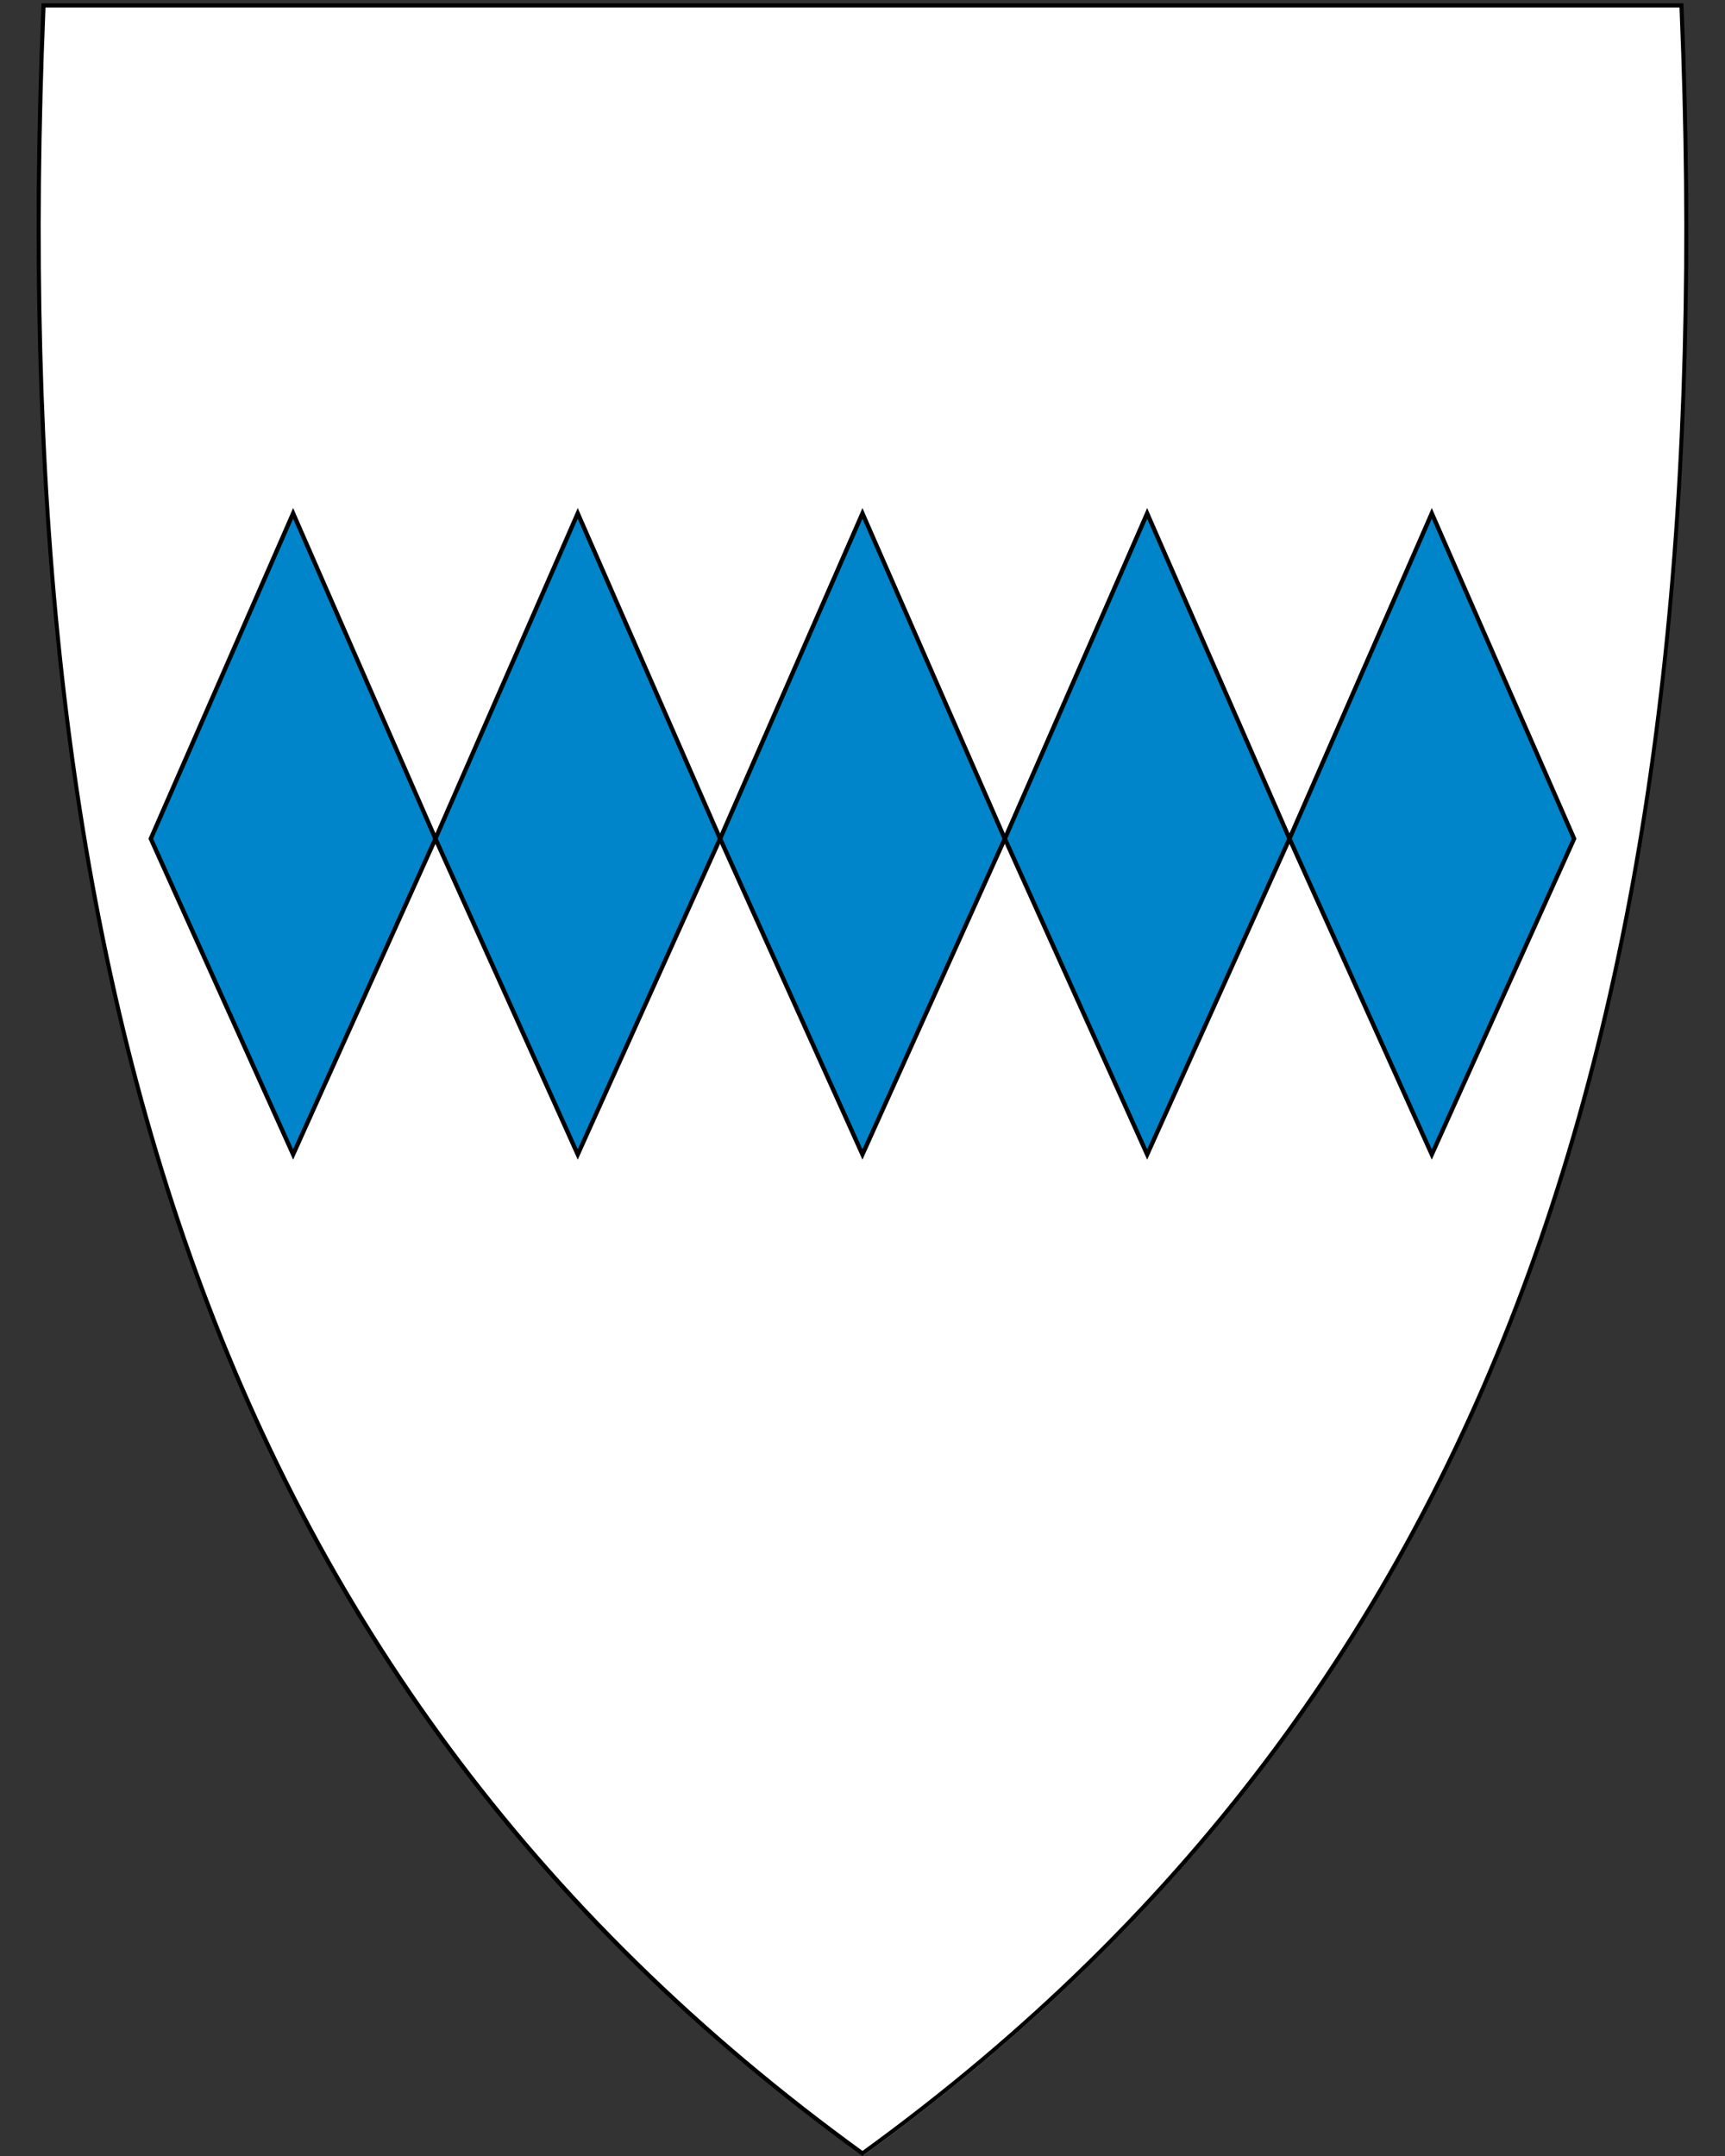
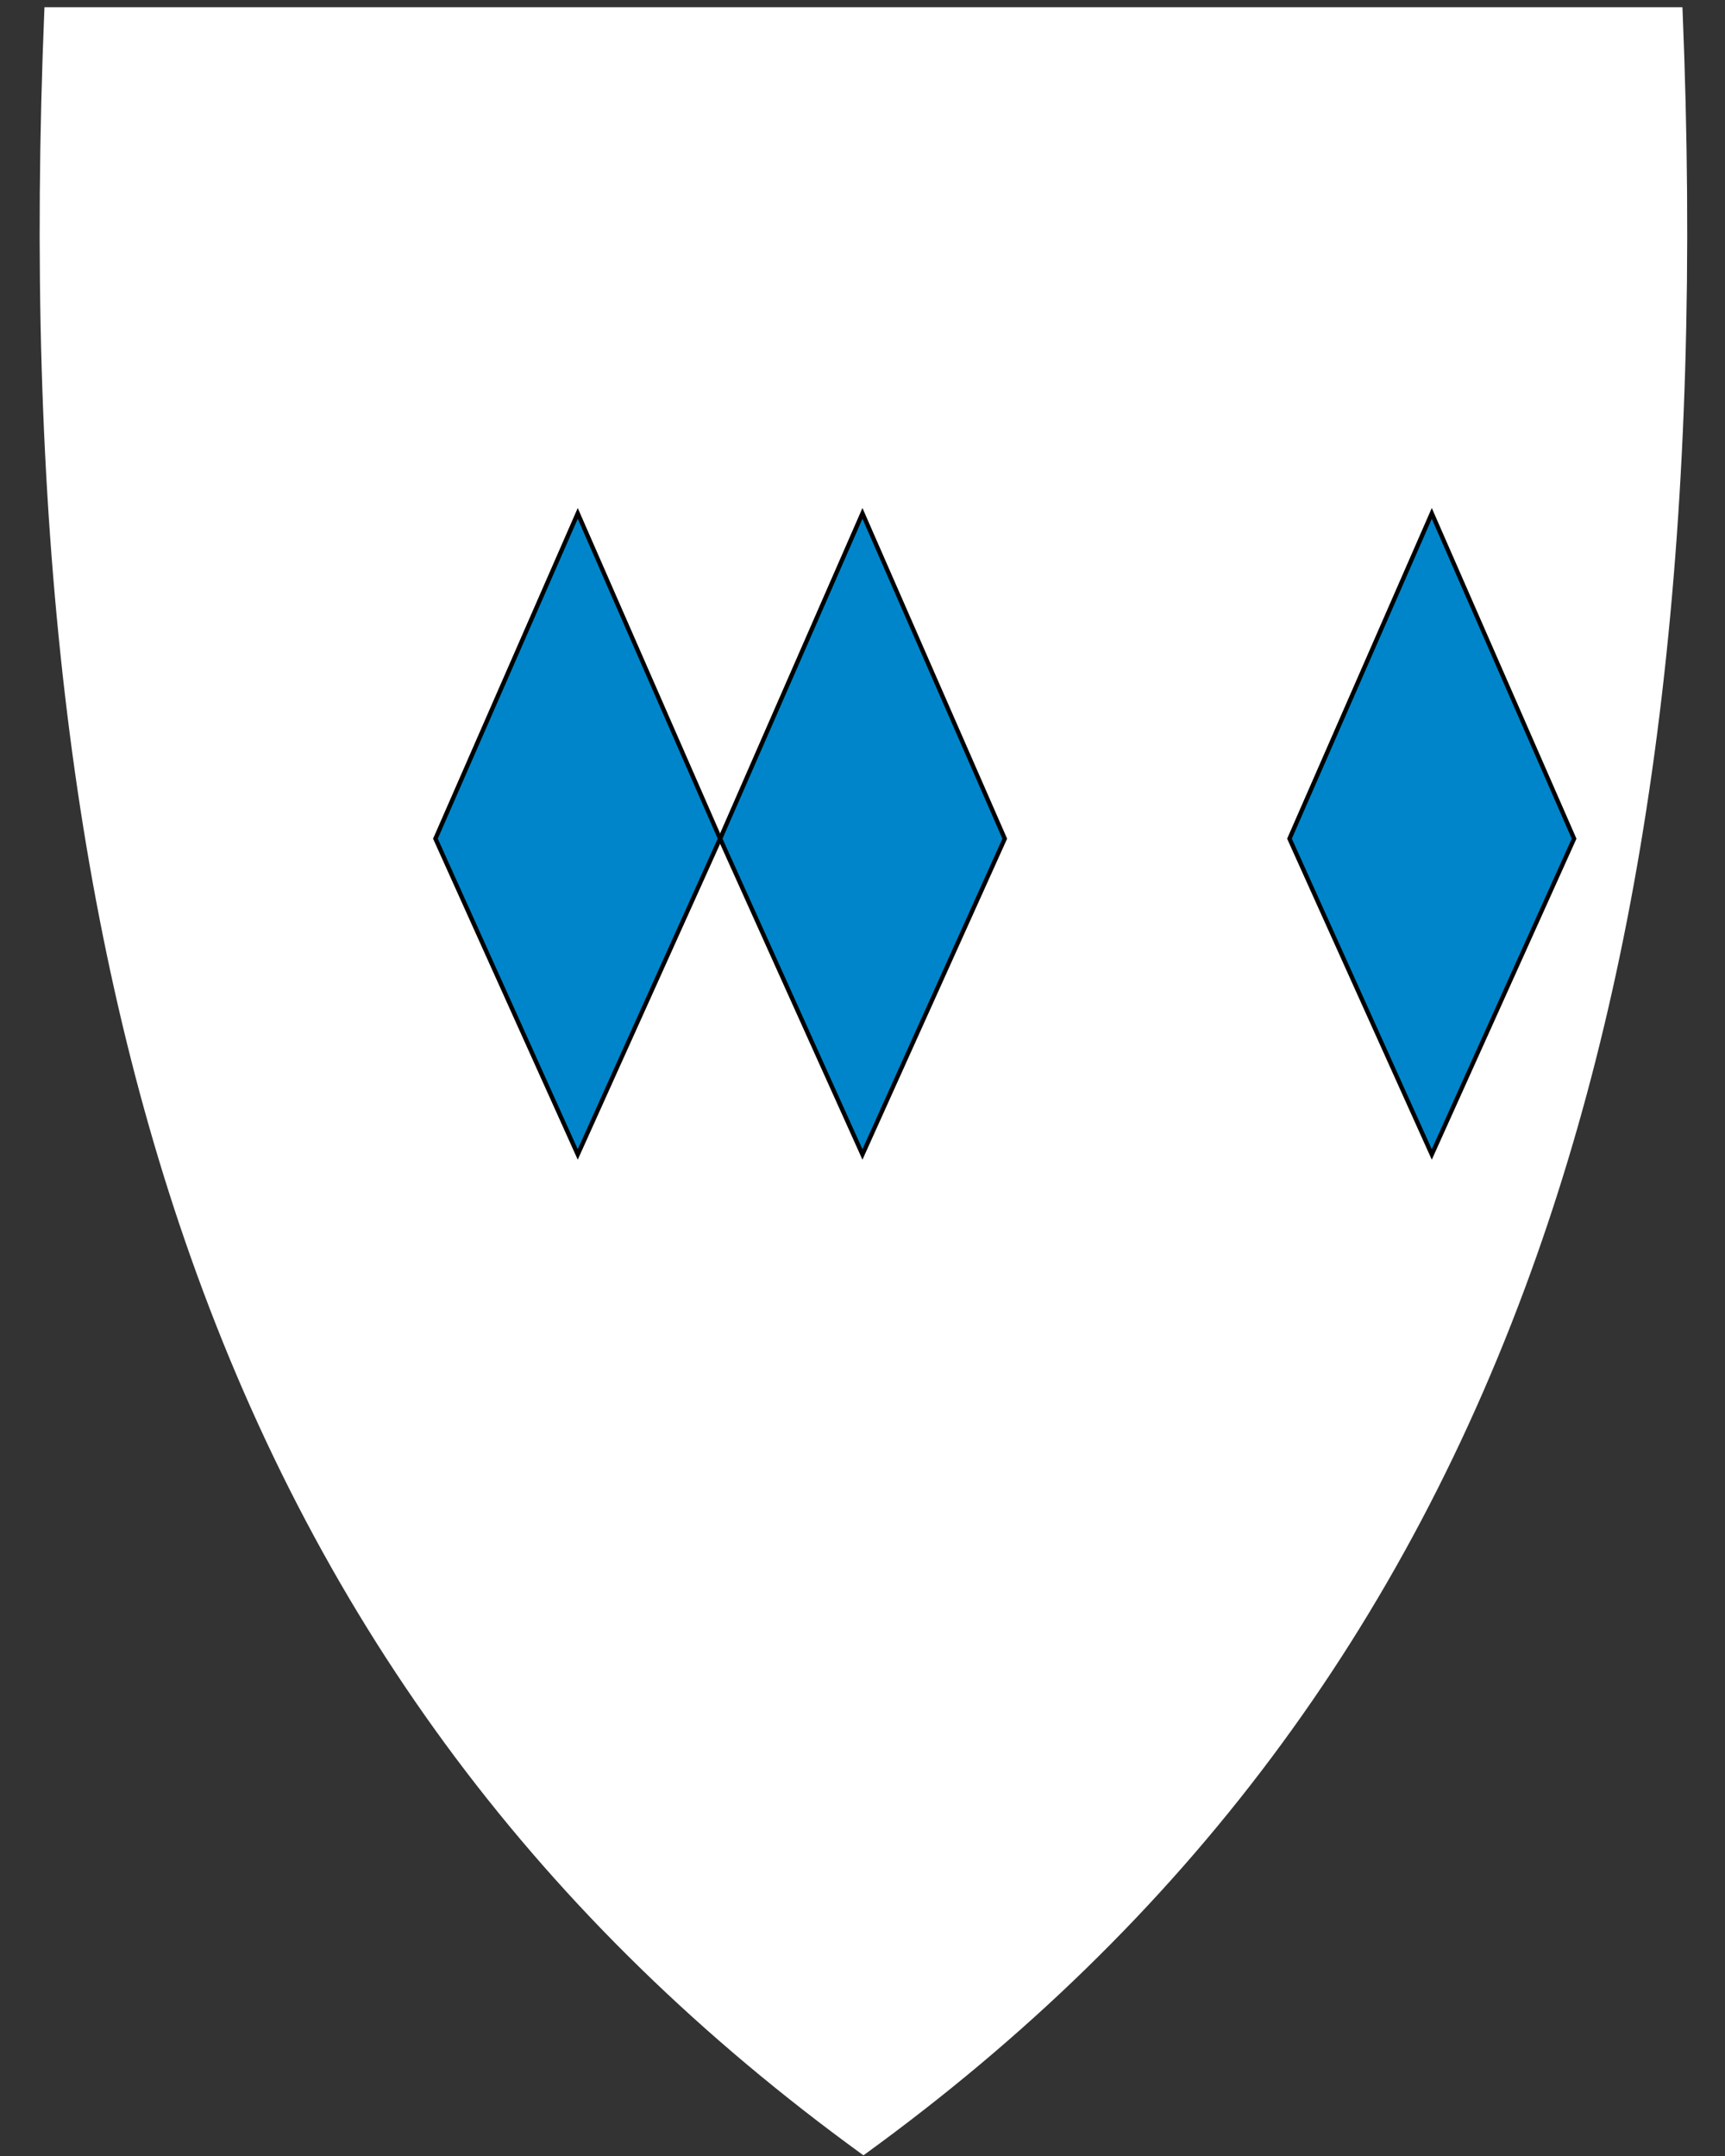
<svg xmlns="http://www.w3.org/2000/svg" xml:space="preserve" enable-background="new 30.5 31.5 412 533" viewBox="30.5 31.5 400 500" height="500" width="400" y="0" x="0" version="1.1" id="svg2">
  <rect x="30.5" y="31.5" width="400" height="500" fill="#333333" stroke="none" />
  <defs id="defs6" />
  <path d="M230.44 531.14C156.12 477.22 105.18 409.12 74.7 322.98 47.06 244.88 35.97 150.23 40.79 33.63l0.02-0.46 379.82 0 0.02 0.46c4.81 116.6-6.28 211.24-33.91 289.35C356.26 409.12 305.32 477.22 231 531.14l-0.28 0.2-0.28-0.2z" id="path8" fill="#fff" />
-   <path d="M419.95 33.22C429.02 252.67 383.7 419.17 230.5 530.32 77.31 419.17 31.98 252.67 41.05 33.22c0 0 105.43 0 189.45 0 84.02 0 189.45 0 189.45 0m0.92-0.95-0.92 0-189.45 0-189.45 0-0.92 0-0.04 0.92c-4.82 116.66 6.28 211.36 33.93 289.52 30.51 86.24 81.51 154.41 155.91 208.39l0.56 0.41 0.56-0.41c74.4-53.98 125.4-122.15 155.91-208.39 27.65-78.16 38.75-172.86 33.93-289.52l-0.04-0.92 0 0z" id="path10" />
-   <path id="path4357" d="m98.47 150.56 33 75.44-33 73.23-33-73.23z" style="fill:#0085ca;stroke-miterlimit:4;stroke:#000" />
  <path id="path4359" d="m164.47 150.56 33 75.44-33 73.23-33-73.23z" style="fill:#0085ca;stroke-miterlimit:4;stroke:#000" />
  <path id="path4361" d="m230.49 150.56 33 75.44-33 73.23-33-73.23z" style="fill:#0085ca;stroke-miterlimit:4;stroke:#000" />
  <path id="path4363" d="m362.51 150.56 33 75.44-33 73.23-33-73.23z" style="fill:#0085ca;stroke-miterlimit:4;stroke:#000" />
-   <path id="path4365" d="m296.51 150.56 33 75.44-33 73.23-33-73.23z" style="fill:#0085ca;stroke-miterlimit:4;stroke:#000" />
</svg>